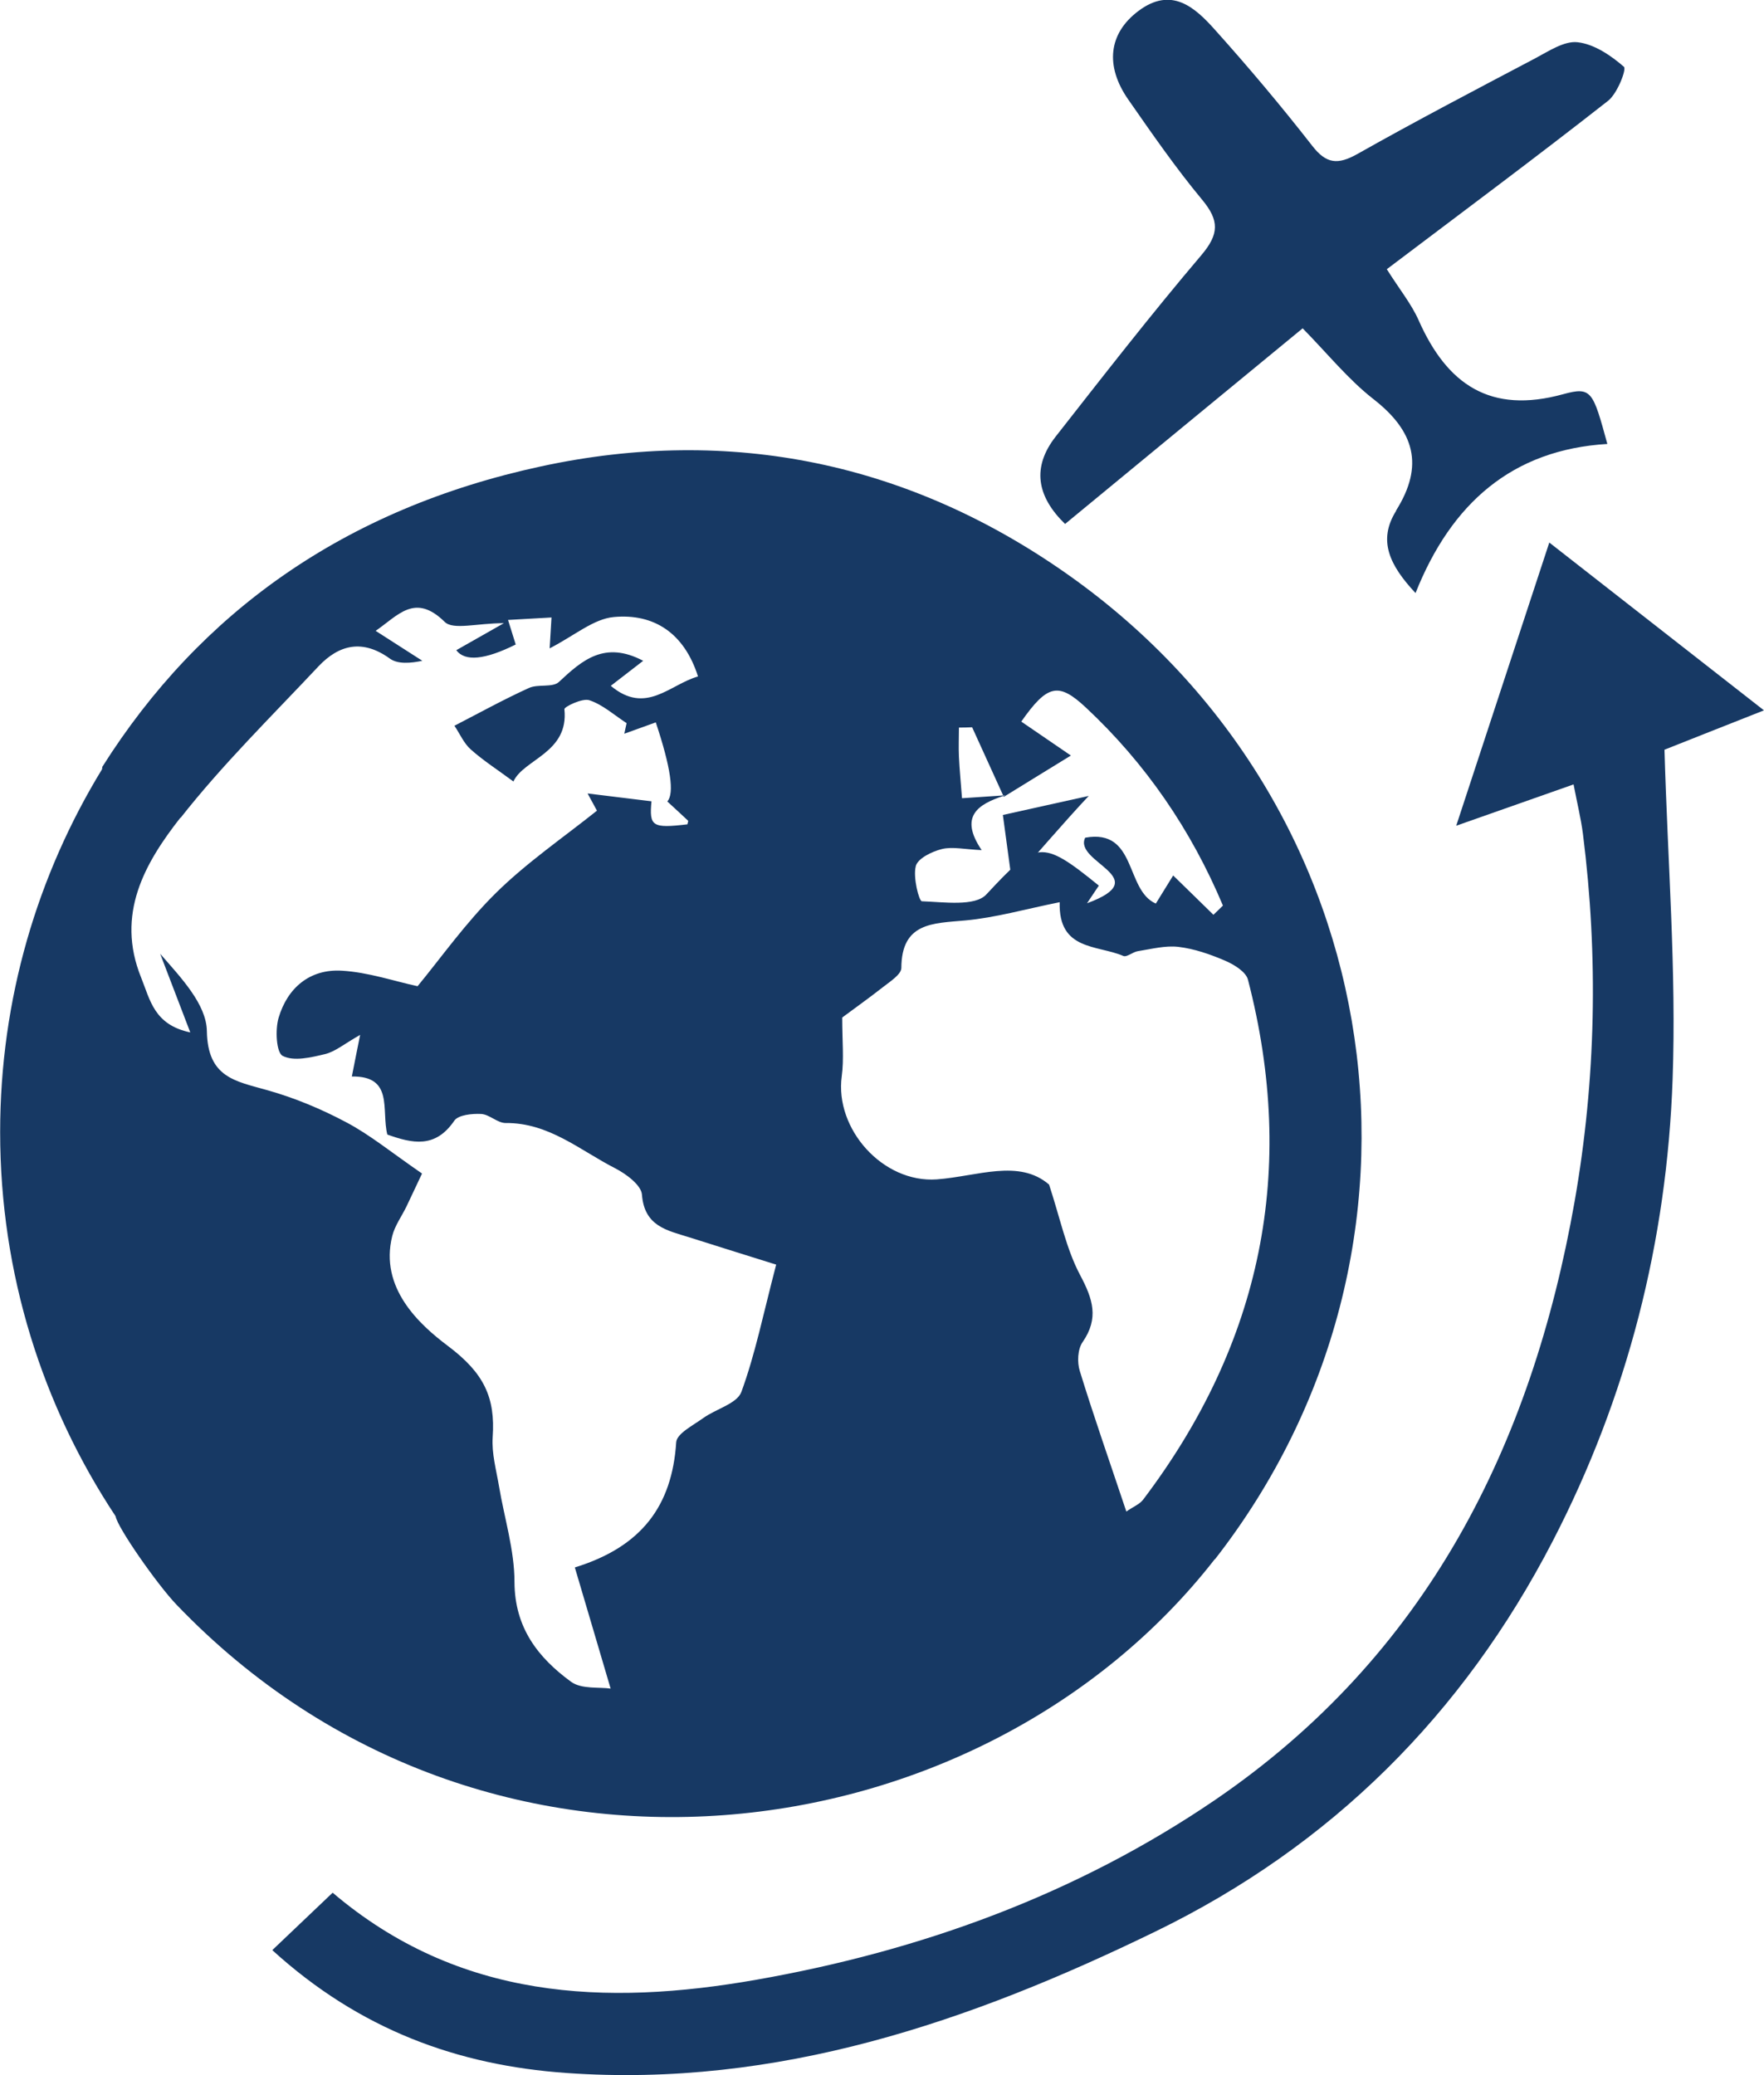
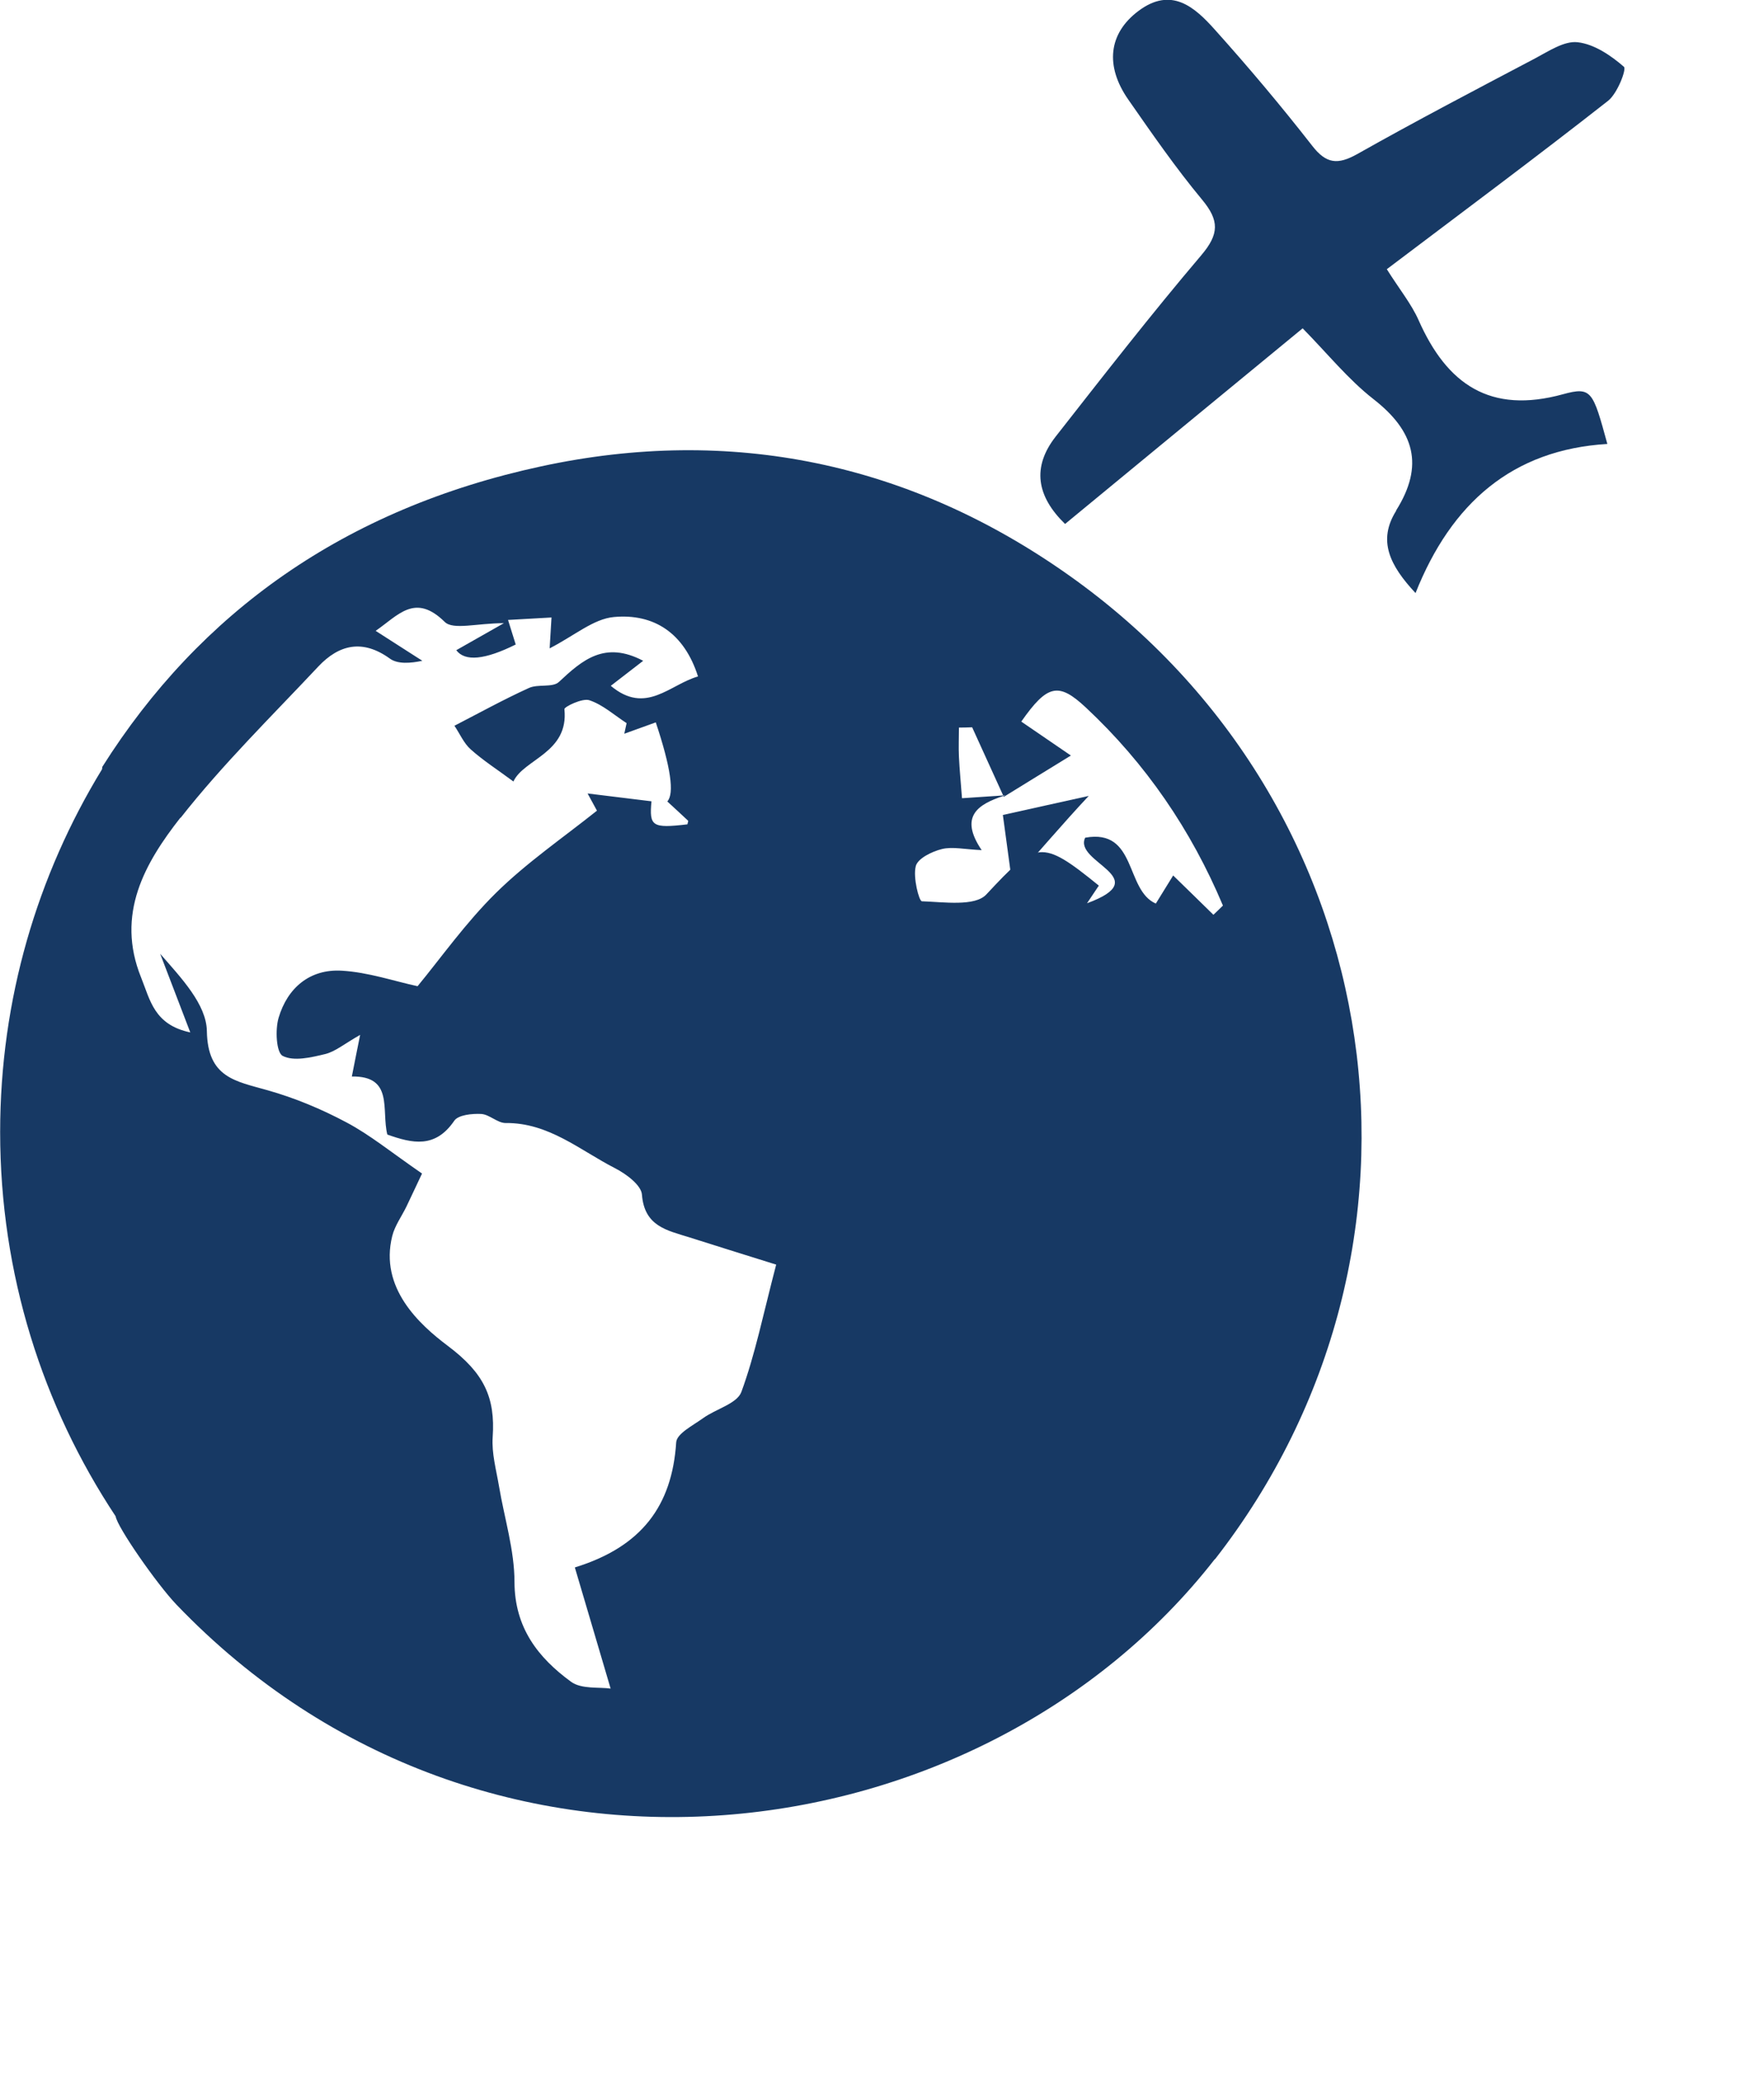
<svg xmlns="http://www.w3.org/2000/svg" id="Layer_2" data-name="Layer 2" viewBox="0 0 114.86 135.14">
  <defs>
    <style>
      .cls-1 {
        fill: #173964;
      }
    </style>
  </defs>
  <g id="Layer_1-2" data-name="Layer 1">
    <g>
-       <path class="cls-1" d="m11.75,53.27c2.74-3.49,5.93-6.62,8.97-9.86,1.36-1.45,2.9-1.8,4.67-.52.51.37,1.35.3,2.11.14-.96-.61-1.91-1.23-3.04-1.95,1.47-1.01,2.56-2.49,4.5-.58.55.54,2.1.08,3.85.08-1.33.76-2.23,1.27-3.1,1.76q.85,1.13,3.87-.37c-.14-.44-.27-.87-.5-1.6,1.08-.06,1.97-.11,2.83-.16-.05.9-.1,1.69-.12,2.01,1.63-.84,2.86-1.92,4.18-2.04,2.61-.24,4.58,1.04,5.48,3.87-1.84.52-3.39,2.53-5.68.61.64-.49,1.26-.97,2.11-1.63-2.51-1.32-3.96-.05-5.49,1.38-.41.38-1.36.12-1.95.39-1.65.75-3.24,1.63-4.85,2.46.35.52.61,1.14,1.06,1.54.83.74,1.77,1.34,2.78,2.09.67-1.46,3.62-1.86,3.32-4.71-.02-.15,1.18-.74,1.63-.58.87.29,1.62.97,2.42,1.49-.05.23-.1.46-.15.69.68-.25,1.37-.49,2.05-.74q1.46,4.38.75,5.15c.45.41.9.83,1.35,1.25.03.03-.03.16-.04.24-2.3.27-2.49.13-2.34-1.5-1.32-.16-2.61-.32-4.16-.51.32.58.56,1.02.61,1.12-2.22,1.77-4.57,3.38-6.57,5.35-1.98,1.95-3.6,4.25-5.11,6.08-1.5-.32-3.21-.91-4.94-1.01-2.07-.12-3.53,1.11-4.11,3.07-.23.78-.15,2.27.27,2.48.72.37,1.85.1,2.76-.12.66-.16,1.24-.66,2.28-1.25-.24,1.2-.38,1.88-.54,2.71,2.74-.04,1.91,2.18,2.31,3.78,1.63.58,3.12.92,4.36-.9.26-.38,1.16-.47,1.75-.44.54.03,1.06.59,1.59.59,2.81-.03,4.85,1.78,7.14,2.95.72.37,1.7,1.1,1.74,1.72.16,2.06,1.64,2.32,3.07,2.77,2.02.64,4.03,1.27,5.67,1.78-.85,3.25-1.37,5.85-2.27,8.3-.29.76-1.66,1.1-2.49,1.7-.65.47-1.71,1-1.75,1.57-.27,4.15-2.26,6.81-6.6,8.15.73,2.48,1.47,4.96,2.33,7.89-.73-.11-1.89.05-2.57-.44-2.15-1.57-3.68-3.52-3.69-6.5,0-2.08-.66-4.16-1.01-6.25-.18-1.06-.48-2.13-.41-3.18.18-2.6-.57-4.18-2.91-5.94-1.88-1.41-4.47-3.79-3.63-7.16.17-.68.62-1.29.93-1.93.44-.92.87-1.85,1.01-2.14-2.03-1.4-3.39-2.52-4.92-3.33-1.63-.87-3.38-1.6-5.16-2.1-2.07-.59-3.88-.81-3.93-3.85-.03-1.74-1.67-3.46-3.04-5.03.59,1.53,1.17,3.06,1.96,5.12-2.36-.5-2.61-2.11-3.2-3.57-1.67-4.13.24-7.46,2.57-10.43m43.05,16.85c.15-1.11.03-2.27.03-3.82.68-.51,1.7-1.23,2.68-2,.45-.35,1.16-.81,1.17-1.22.01-2.97,2.04-2.91,4.15-3.1,1.98-.18,3.92-.74,6.16-1.19-.09,3.17,2.45,2.77,4.14,3.5.23.1.62-.26.95-.31.88-.14,1.79-.38,2.64-.28,1.03.12,2.06.48,3.02.89.59.25,1.38.73,1.51,1.25,3.21,12.38.89,23.67-6.83,33.86-.23.3-.65.46-1.09.77-1.09-3.26-2.12-6.19-3.03-9.15-.18-.57-.14-1.42.18-1.88,1.08-1.56.67-2.81-.16-4.37-.9-1.7-1.29-3.66-2.02-5.89-1.96-1.69-4.66-.54-7.31-.34-3.52.25-6.66-3.29-6.19-6.72m4.82-13.68c.13-.5,1.05-.95,1.7-1.11.69-.17,1.47.02,2.59.07-1.48-2.19-.25-2.98,1.42-3.53,0-.01,0-.02-.01-.03-.91.06-1.83.12-2.69.18-.08-1.06-.16-1.87-.2-2.69-.03-.64,0-1.28,0-1.91.29,0,.58-.01.86-.02.67,1.48,1.35,2.96,2.02,4.44.04,0,.08,0,.13,0-.04.01-.08.03-.11.04,0,.02.01.03.02.05,1.4-.86,2.8-1.73,4.37-2.69-.79-.54-2-1.37-3.23-2.21,1.7-2.43,2.43-2.57,4.19-.93,3.92,3.66,6.87,7.99,8.94,12.91-.2.2-.41.4-.62.6-.82-.8-1.64-1.61-2.62-2.56-.23.38-.67,1.08-1.13,1.83-2.01-.88-1.22-4.9-4.6-4.29-.78,1.62,4.63,2.61.12,4.27.26-.38.51-.77.77-1.15-3.78-3.07-4.07-2.91-7.33.58-.74.79-2.76.49-4.19.44-.19,0-.59-1.57-.4-2.28m19.48,45.13c15.73-20.18,11.65-49.09-9.5-64.07-10.36-7.34-22.02-9.77-34.38-7.1-12.8,2.76-22.22,9.51-28.57,19.57,0,.06-.01.11-.02.16-4.2,6.88-6.63,14.96-6.63,23.62,0,9.25,2.77,17.85,7.52,25.02.1.7,2.69,4.42,3.95,5.74,20.12,21.02,52.42,16.55,67.62-2.95" />
+       <path class="cls-1" d="m11.75,53.27c2.74-3.49,5.93-6.62,8.97-9.86,1.36-1.45,2.9-1.8,4.67-.52.51.37,1.35.3,2.11.14-.96-.61-1.91-1.23-3.04-1.95,1.47-1.01,2.56-2.49,4.5-.58.55.54,2.1.08,3.85.08-1.33.76-2.23,1.27-3.1,1.76q.85,1.13,3.87-.37c-.14-.44-.27-.87-.5-1.6,1.08-.06,1.97-.11,2.83-.16-.05.9-.1,1.69-.12,2.01,1.63-.84,2.86-1.92,4.18-2.04,2.61-.24,4.58,1.04,5.48,3.87-1.84.52-3.39,2.53-5.68.61.64-.49,1.26-.97,2.11-1.63-2.51-1.32-3.96-.05-5.49,1.38-.41.38-1.36.12-1.95.39-1.65.75-3.24,1.63-4.85,2.46.35.52.61,1.14,1.06,1.54.83.74,1.77,1.34,2.78,2.09.67-1.46,3.62-1.86,3.32-4.71-.02-.15,1.18-.74,1.63-.58.87.29,1.62.97,2.42,1.49-.05.23-.1.46-.15.69.68-.25,1.37-.49,2.05-.74q1.46,4.38.75,5.15c.45.41.9.83,1.35,1.25.03.03-.03.16-.04.24-2.3.27-2.49.13-2.34-1.5-1.32-.16-2.61-.32-4.16-.51.32.58.56,1.02.61,1.12-2.22,1.77-4.57,3.38-6.57,5.35-1.98,1.95-3.6,4.25-5.11,6.08-1.5-.32-3.21-.91-4.94-1.01-2.07-.12-3.53,1.11-4.11,3.07-.23.78-.15,2.27.27,2.48.72.37,1.85.1,2.76-.12.66-.16,1.24-.66,2.28-1.25-.24,1.2-.38,1.88-.54,2.71,2.74-.04,1.91,2.18,2.31,3.78,1.63.58,3.12.92,4.36-.9.26-.38,1.16-.47,1.75-.44.54.03,1.06.59,1.59.59,2.81-.03,4.85,1.78,7.14,2.95.72.37,1.7,1.1,1.74,1.72.16,2.06,1.64,2.32,3.07,2.77,2.02.64,4.03,1.27,5.67,1.78-.85,3.25-1.37,5.85-2.27,8.3-.29.76-1.66,1.1-2.49,1.7-.65.47-1.71,1-1.75,1.57-.27,4.15-2.26,6.81-6.6,8.15.73,2.48,1.47,4.96,2.33,7.89-.73-.11-1.89.05-2.57-.44-2.15-1.57-3.68-3.52-3.69-6.5,0-2.08-.66-4.16-1.01-6.25-.18-1.06-.48-2.13-.41-3.18.18-2.6-.57-4.18-2.91-5.94-1.88-1.41-4.47-3.79-3.63-7.16.17-.68.62-1.29.93-1.93.44-.92.87-1.85,1.01-2.14-2.03-1.4-3.39-2.52-4.92-3.33-1.63-.87-3.38-1.6-5.16-2.1-2.07-.59-3.88-.81-3.93-3.85-.03-1.74-1.67-3.46-3.04-5.03.59,1.53,1.17,3.06,1.96,5.12-2.36-.5-2.61-2.11-3.2-3.57-1.67-4.13.24-7.46,2.57-10.43m43.05,16.85m4.82-13.68c.13-.5,1.05-.95,1.7-1.11.69-.17,1.47.02,2.59.07-1.48-2.19-.25-2.98,1.42-3.53,0-.01,0-.02-.01-.03-.91.06-1.83.12-2.69.18-.08-1.06-.16-1.87-.2-2.69-.03-.64,0-1.28,0-1.91.29,0,.58-.01.86-.02.67,1.48,1.35,2.96,2.02,4.44.04,0,.08,0,.13,0-.04.01-.08.03-.11.04,0,.02.01.03.02.05,1.4-.86,2.8-1.73,4.37-2.69-.79-.54-2-1.37-3.23-2.21,1.7-2.43,2.43-2.57,4.19-.93,3.92,3.66,6.87,7.99,8.94,12.91-.2.2-.41.4-.62.6-.82-.8-1.64-1.61-2.62-2.56-.23.38-.67,1.08-1.13,1.83-2.01-.88-1.22-4.9-4.6-4.29-.78,1.62,4.63,2.61.12,4.27.26-.38.51-.77.77-1.15-3.78-3.07-4.07-2.91-7.33.58-.74.79-2.76.49-4.19.44-.19,0-.59-1.57-.4-2.28m19.48,45.13c15.73-20.18,11.65-49.09-9.5-64.07-10.36-7.34-22.02-9.77-34.38-7.1-12.8,2.76-22.22,9.51-28.57,19.57,0,.06-.01.11-.02.16-4.2,6.88-6.63,14.96-6.63,23.62,0,9.25,2.77,17.85,7.52,25.02.1.7,2.69,4.42,3.95,5.74,20.12,21.02,52.42,16.55,67.62-2.95" />
      <path class="cls-1" d="m65.3,53.07c.2,1.45.39,2.89.59,4.35,1.67-1.84,3.3-3.78,5-5.59-1.88.42-3.72.82-5.59,1.24" />
-       <path class="cls-1" d="m114.86,46.26c-4.82-3.77-9.28-7.26-13.98-10.93-2.08,6.32-4,12.17-6.06,18.44,2.81-.99,5.14-1.81,7.64-2.69.24,1.25.48,2.22.61,3.22,1.01,8,.85,15.99-.54,23.93-2.81,15.97-9.68,29.6-23.4,38.97-9.03,6.16-19.18,9.84-29.89,11.72-9.8,1.72-19.36,1.32-27.58-5.67-1.3,1.24-2.5,2.38-3.93,3.74,5.69,5.18,12.06,7.5,19.15,8,13.74.97,26.26-3.33,38.35-9.21,11.45-5.57,20.03-14.13,25.87-25.42,4.88-9.43,7.44-19.54,7.81-30.09.25-7.03-.32-14.09-.53-21.45,1.72-.68,3.93-1.56,6.47-2.56" />
      <path class="cls-1" d="m90.91,33.26c-1.22,1.94-.42,3.56,1.26,5.36,2.33-5.86,6.31-9.34,12.49-9.71-.94-3.43-1.02-3.75-2.88-3.24-4.75,1.31-7.56-.64-9.41-4.82-.47-1.06-1.24-2-2.07-3.32,4.92-3.72,9.71-7.28,14.4-10.96.61-.47,1.22-2.06,1.04-2.22-.85-.74-1.94-1.48-3.02-1.6-.87-.1-1.89.59-2.78,1.06-3.87,2.04-7.75,4.07-11.56,6.22-1.27.71-2.02.65-2.94-.54-2.02-2.59-4.14-5.11-6.33-7.55-1.32-1.48-2.84-2.84-4.99-1.22-1.93,1.45-2.19,3.56-.65,5.77,1.54,2.21,3.08,4.44,4.8,6.51,1.13,1.36,1.12,2.24-.05,3.62-3.27,3.85-6.37,7.84-9.49,11.82-1.54,1.98-1.24,3.87.62,5.68,5.15-4.25,10.27-8.46,15.47-12.74,1.63,1.66,2.97,3.33,4.61,4.61,2.67,2.08,3.32,4.32,1.47,7.26" />
    </g>
  </g>
</svg>